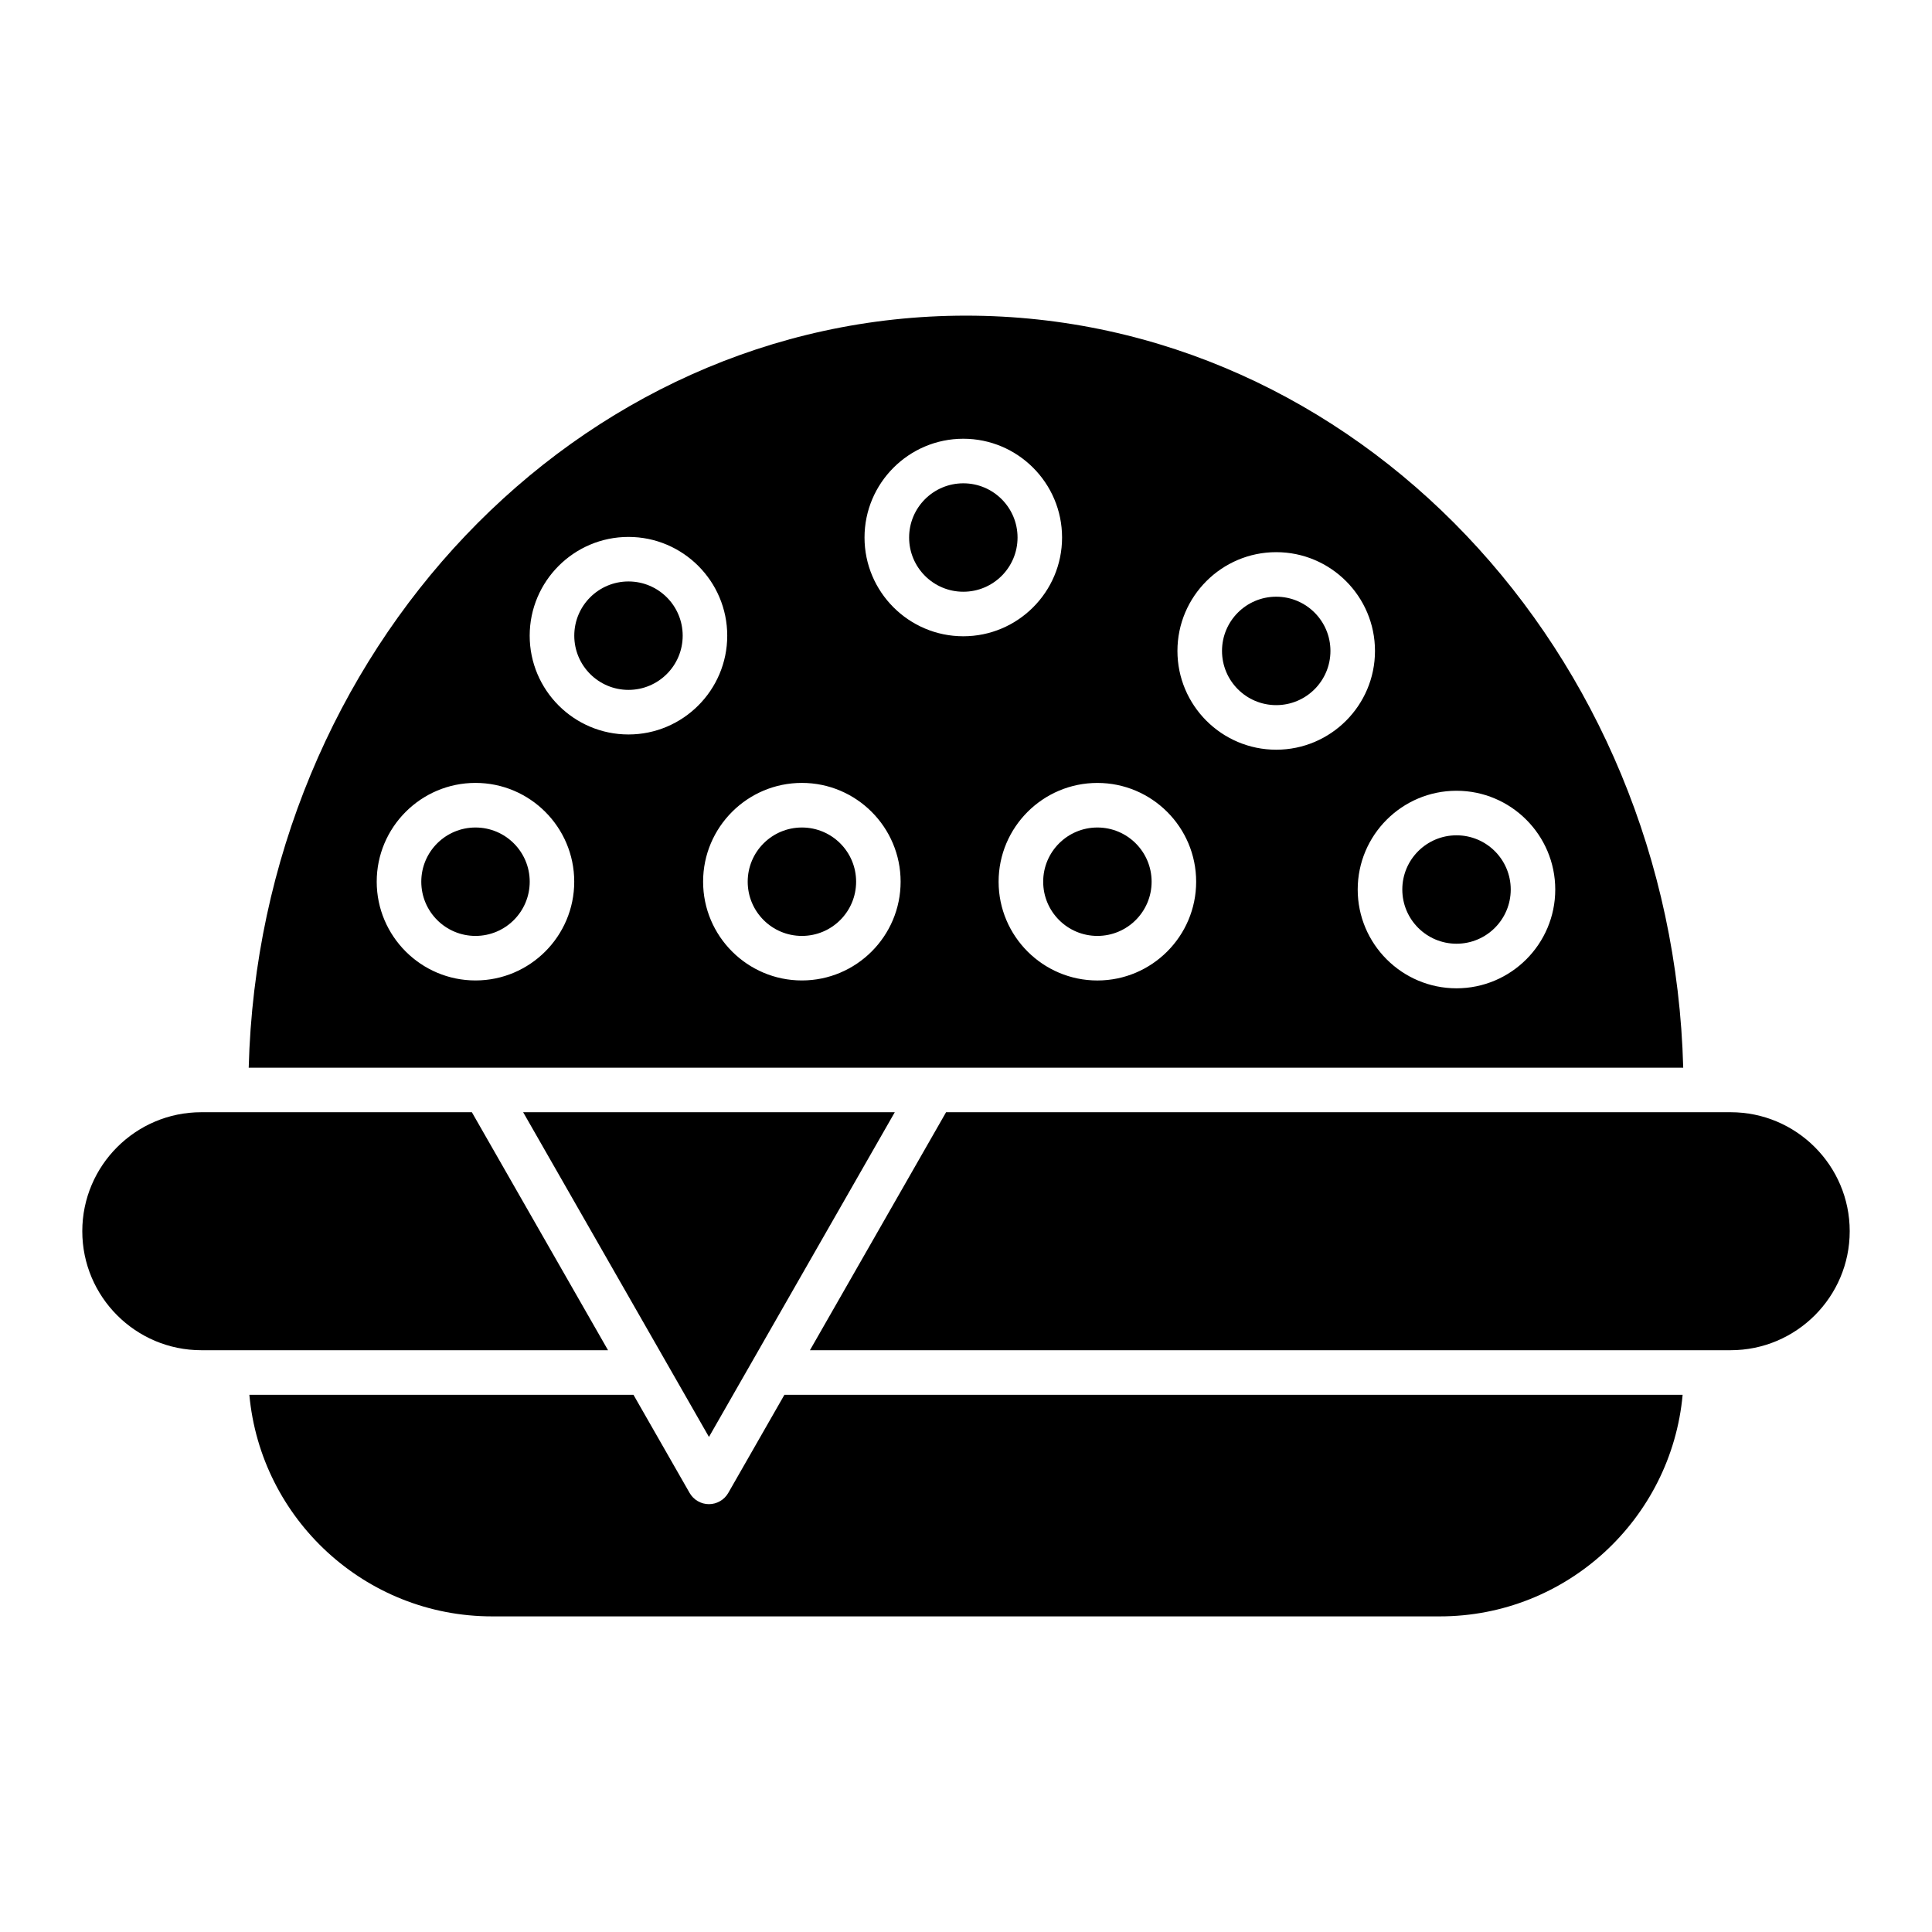
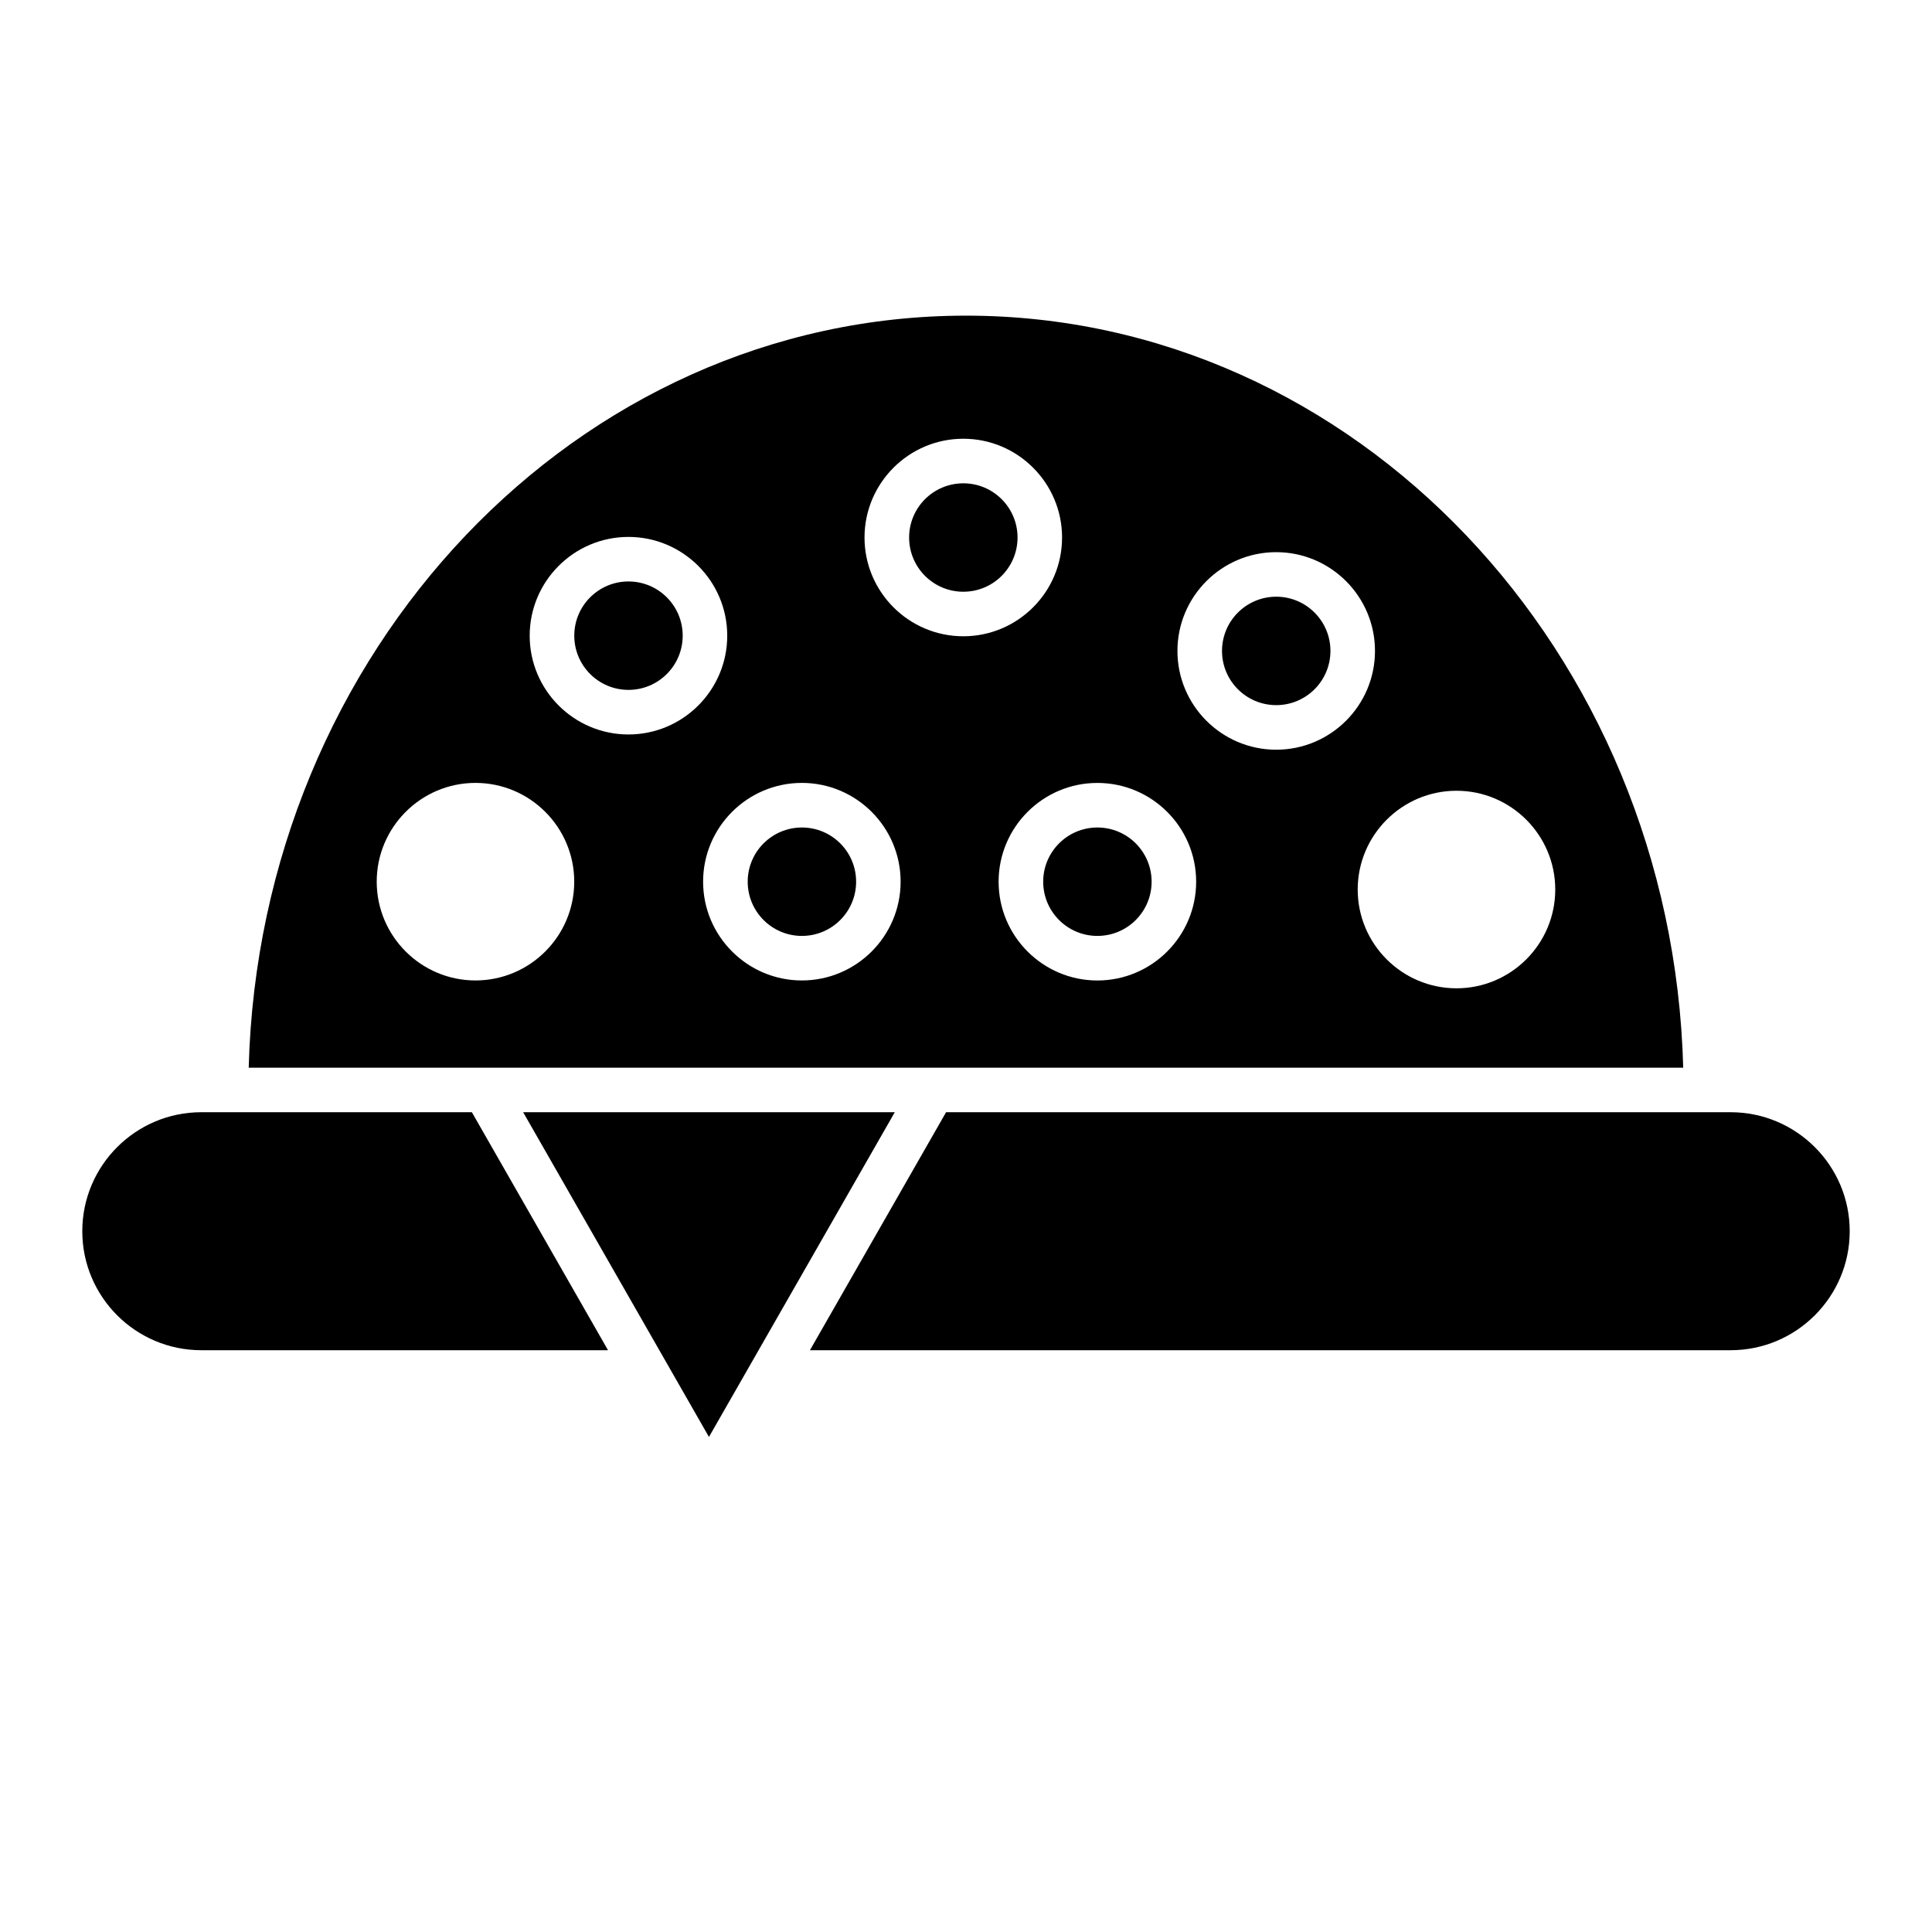
<svg xmlns="http://www.w3.org/2000/svg" fill="#000000" width="800px" height="800px" version="1.1" viewBox="144 144 512 512">
  <g>
    <path d="m449.19 377.66c0 7.938-6.434 14.367-14.367 14.367-7.934 0-14.367-6.43-14.367-14.367 0-7.934 6.434-14.363 14.367-14.363 7.934 0 14.367 6.43 14.367 14.363" />
    <path d="m370.88 377.66c0 7.938-6.43 14.367-14.367 14.367-7.934 0-14.363-6.43-14.363-14.367 0-7.934 6.43-14.363 14.363-14.363 7.938 0 14.367 6.43 14.367 14.363" />
    <path d="m413.66 286.45c0 7.934-6.434 14.367-14.367 14.367-7.934 0-14.367-6.434-14.367-14.367 0-7.934 6.434-14.367 14.367-14.367 7.934 0 14.367 6.434 14.367 14.367" />
    <path d="m602.64 438.75h-207.92l-36.078 63.07h244c17.398 0 31.551-14.145 31.551-31.535 0.004-17.391-14.156-31.535-31.555-31.535z" />
    <path d="m269.05 438.75h-71.707c-17.391 0-31.535 14.145-31.535 31.535 0 17.391 14.145 31.535 31.535 31.535h107.79z" />
    <path d="m496.58 316.5c0 7.934-6.434 14.367-14.367 14.367s-14.367-6.434-14.367-14.367 6.434-14.367 14.367-14.367 14.367 6.434 14.367 14.367" />
-     <path d="m544.36 379.73c0 7.938-6.434 14.367-14.367 14.367s-14.367-6.43-14.367-14.367c0-7.934 6.434-14.363 14.367-14.363s14.367 6.43 14.367 14.363" />
    <path d="m324.92 312.46c0 7.934-6.43 14.367-14.367 14.367-7.934 0-14.363-6.434-14.363-14.367 0-7.934 6.43-14.367 14.363-14.367 7.938 0 14.367 6.434 14.367 14.367" />
    <path d="m282.64 438.75 49.242 86.055 49.246-86.055z" />
    <path d="m272.46 426.95h317.61c-2.914-110.42-87.027-199.3-190.08-199.3-103.05 0-187.17 88.883-190.08 199.3zm257.53-73.391c14.43 0 26.168 11.746 26.168 26.176 0 14.43-11.738 26.176-26.168 26.176-14.438 0-26.184-11.746-26.184-26.176 0.004-14.434 11.746-26.176 26.184-26.176zm-47.781-63.23c14.438 0 26.176 11.746 26.176 26.176s-11.738 26.176-26.176 26.176-26.176-11.746-26.176-26.176 11.738-26.176 26.176-26.176zm-21.215 87.332c0 14.43-11.738 26.176-26.176 26.176s-26.176-11.746-26.176-26.176 11.738-26.176 26.176-26.176c14.438 0.004 26.176 11.738 26.176 26.176zm-61.711-117.39c14.438 0 26.176 11.746 26.176 26.176 0 14.43-11.738 26.172-26.176 26.172-14.43 0-26.176-11.746-26.176-26.176 0.004-14.426 11.746-26.172 26.176-26.172zm-42.777 91.207c14.43 0 26.168 11.746 26.168 26.176 0 14.43-11.738 26.176-26.168 26.176-14.43 0-26.176-11.746-26.176-26.176 0.004-14.434 11.738-26.176 26.176-26.176zm-45.957-65.188c14.43 0 26.176 11.746 26.176 26.176 0 14.43-11.746 26.176-26.176 26.176-14.43 0-26.176-11.746-26.176-26.176 0.004-14.434 11.742-26.176 26.176-26.176zm-40.539 65.188c14.43 0 26.168 11.746 26.168 26.176 0 14.43-11.738 26.176-26.168 26.176s-26.176-11.746-26.176-26.176c0-14.434 11.746-26.176 26.176-26.176z" />
-     <path d="m284.38 377.66c0 7.938-6.434 14.367-14.367 14.367s-14.367-6.43-14.367-14.367c0-7.934 6.434-14.363 14.367-14.363s14.367 6.43 14.367 14.363" />
-     <path d="m351.88 513.63-14.879 26.008c-1.047 1.836-3.008 2.977-5.125 2.977-2.117 0-4.078-1.141-5.125-2.977l-14.879-26.008h-101.79c2.992 32.883 30.676 58.727 64.324 58.727h251.17c33.645 0 61.34-25.844 64.34-58.727z" />
  </g>
</svg>